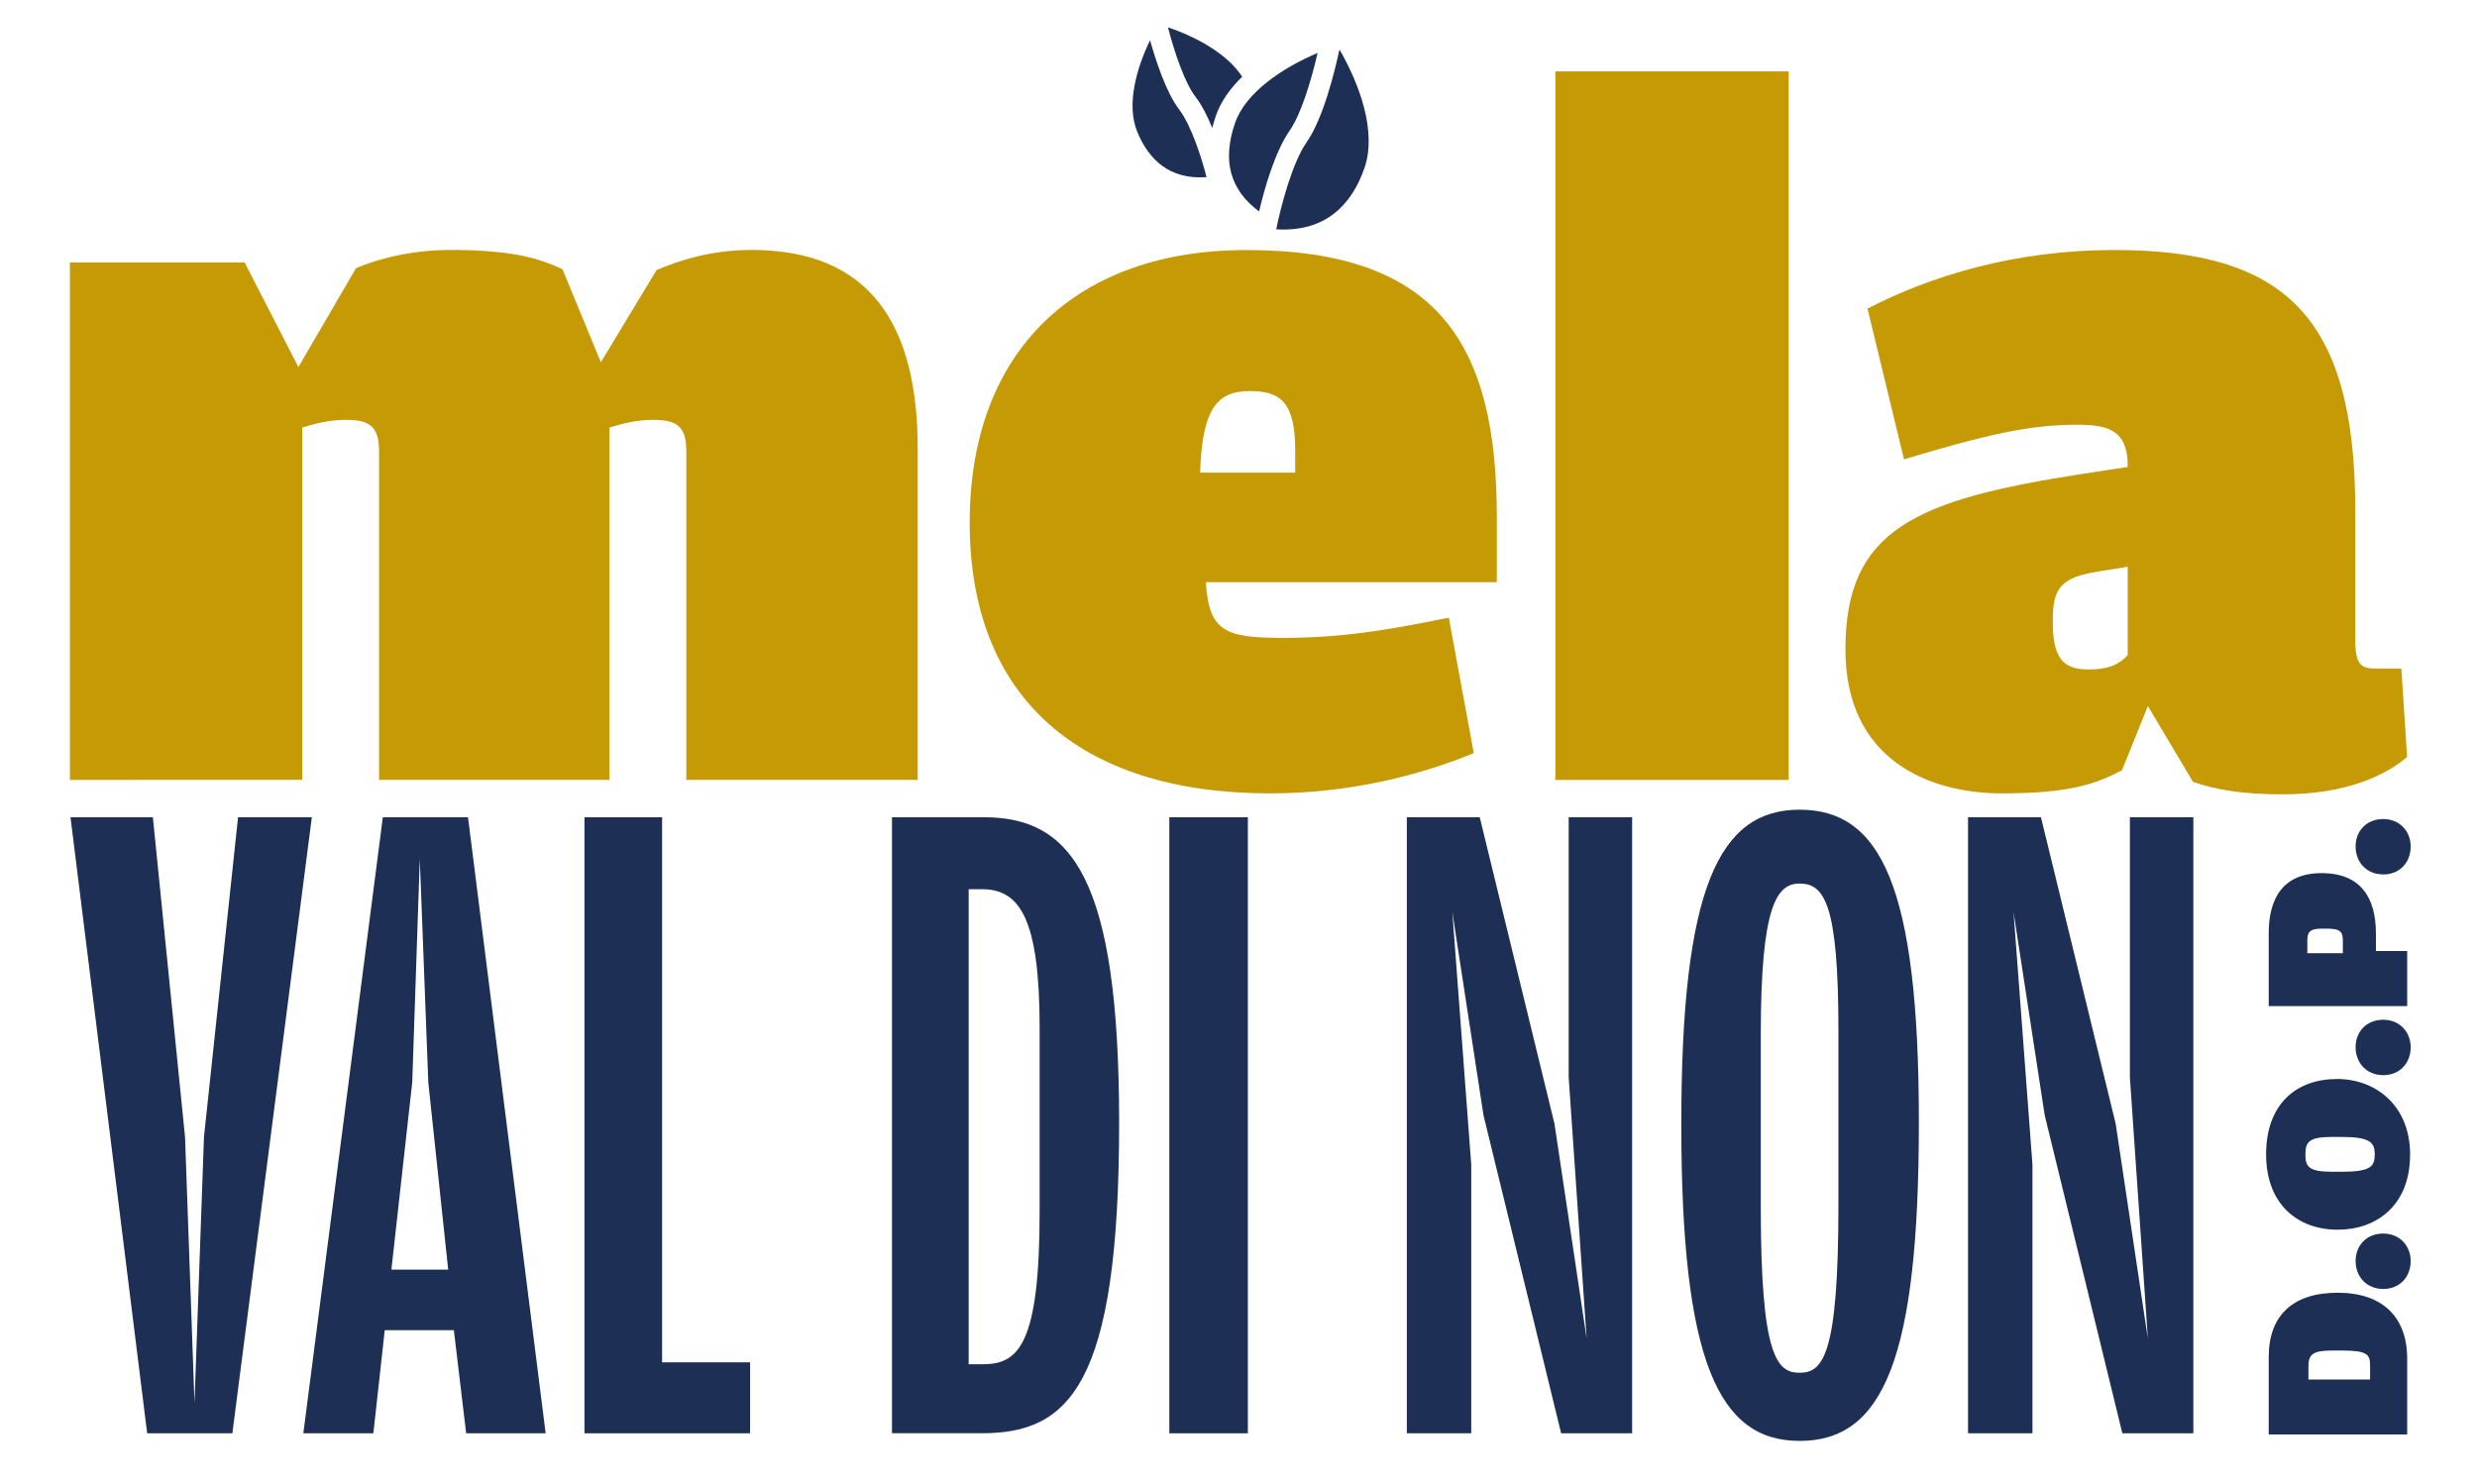
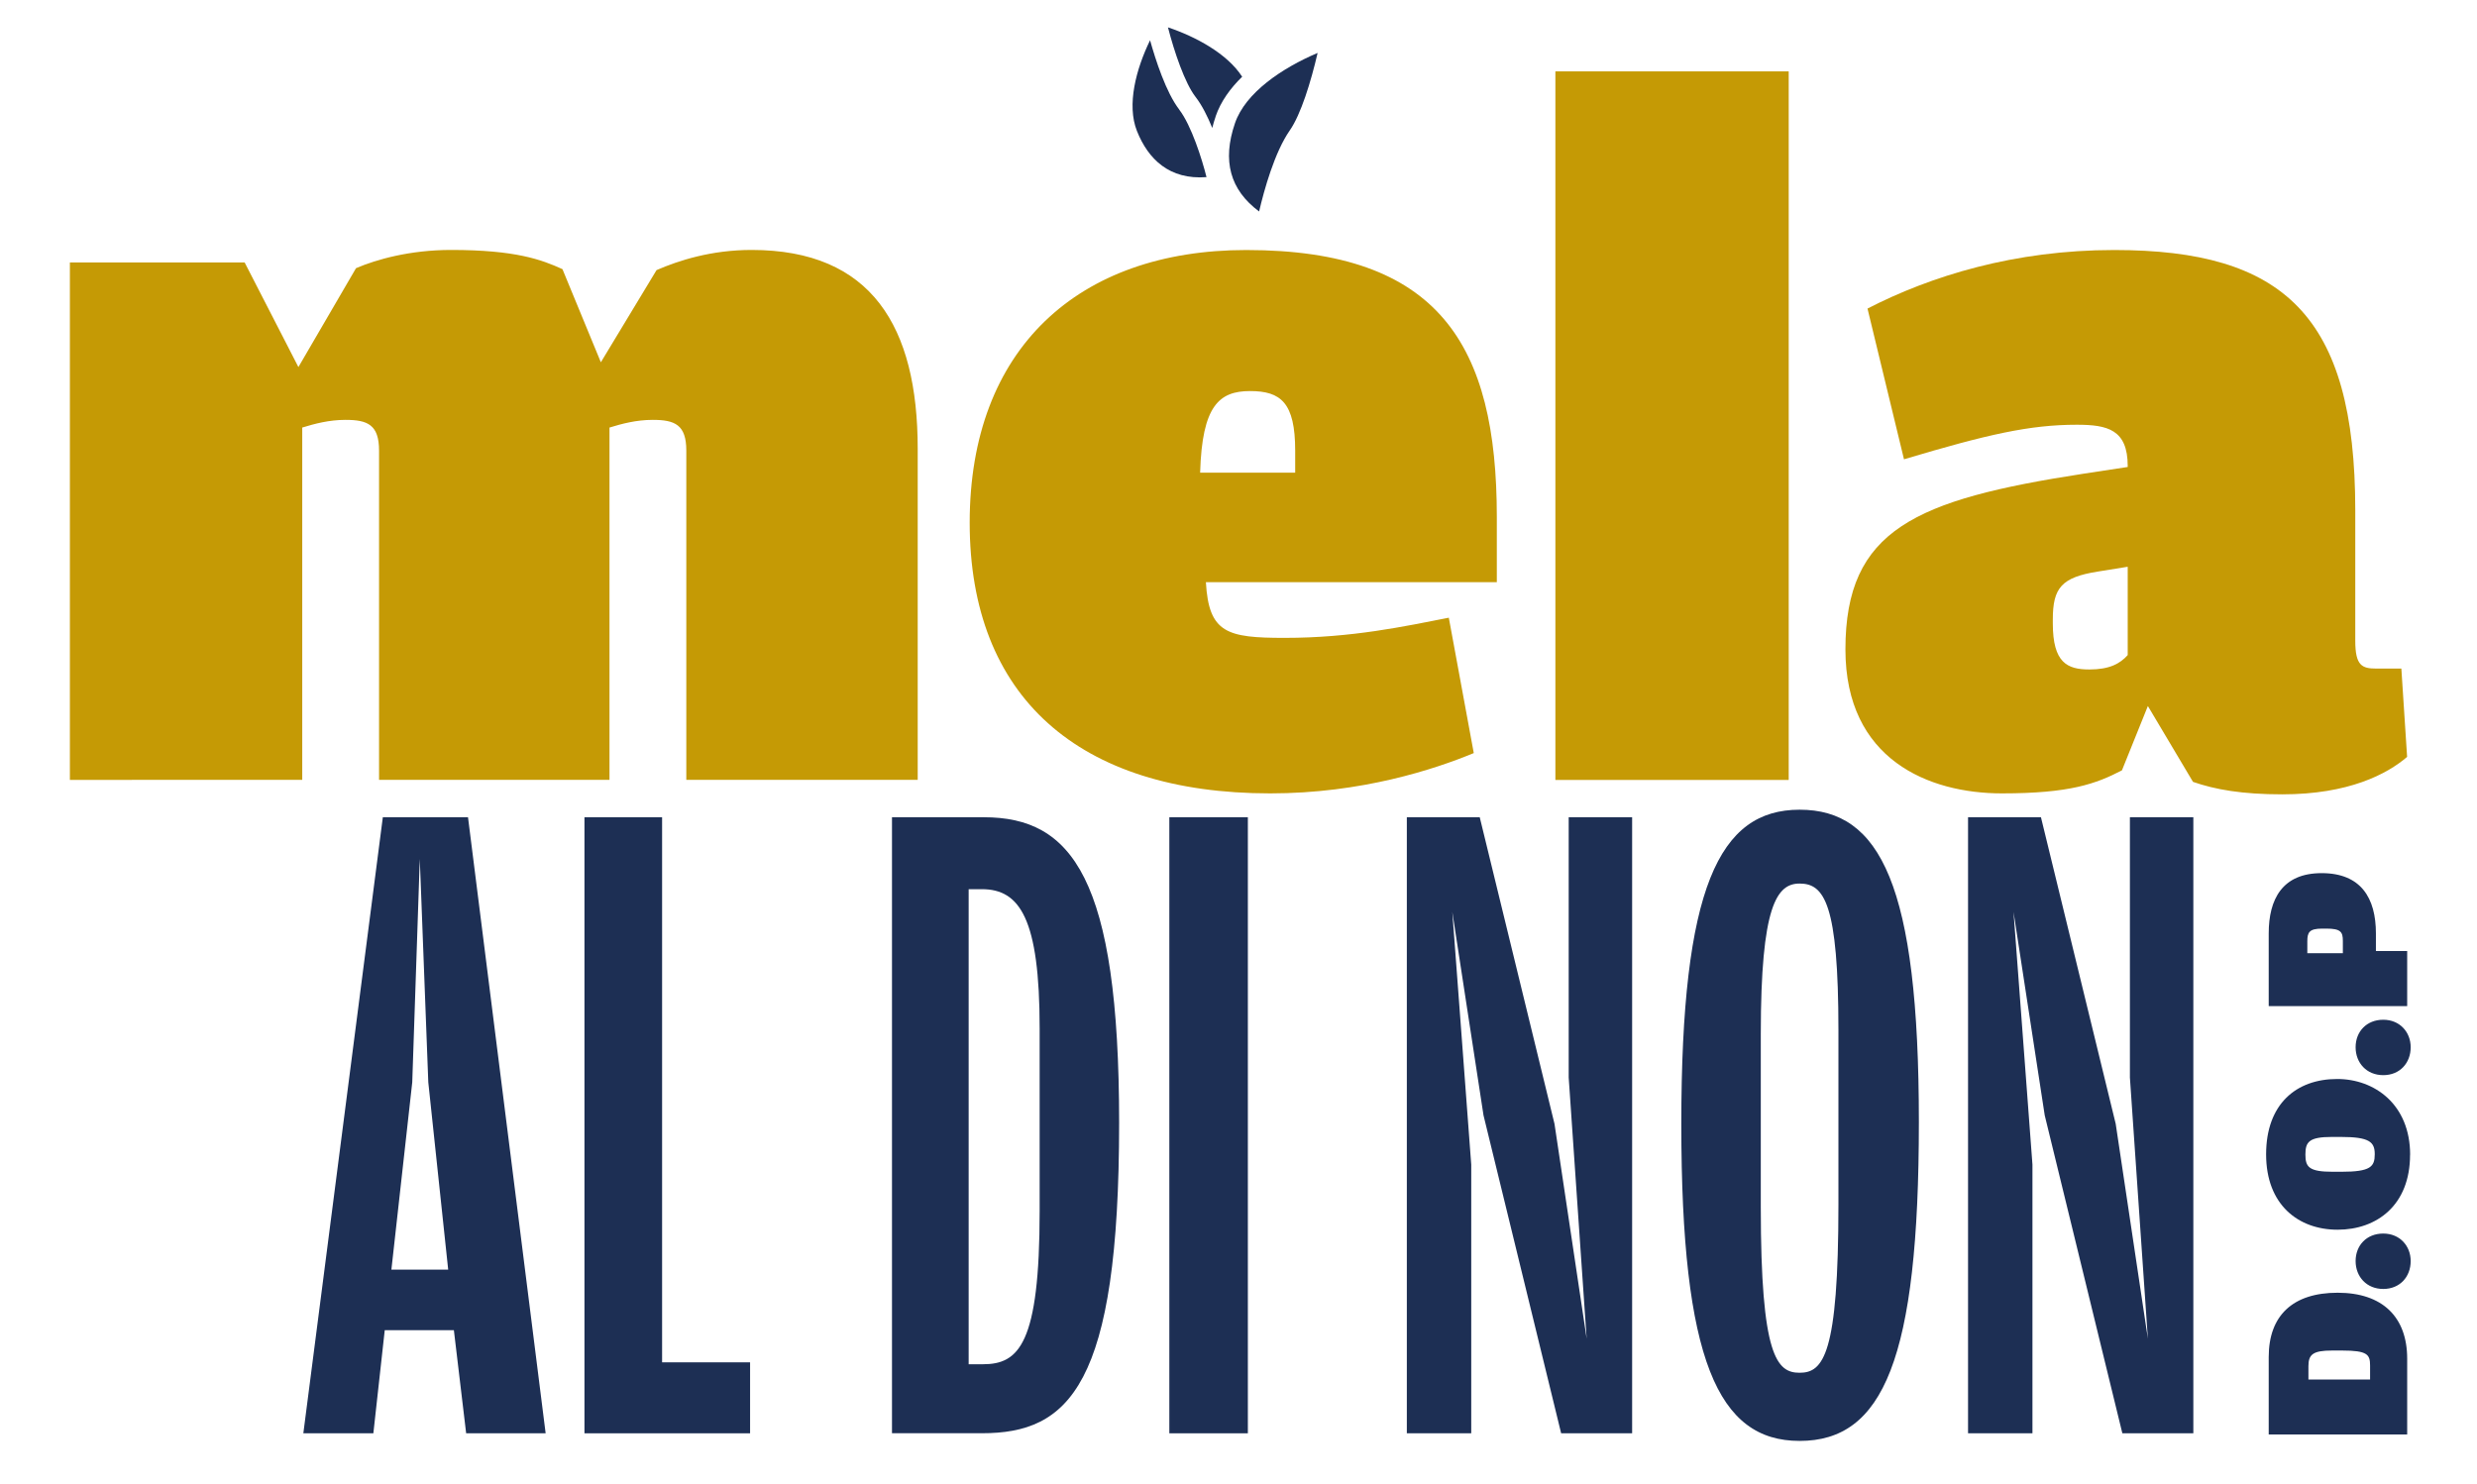
<svg xmlns="http://www.w3.org/2000/svg" id="Livello_2" version="1.1" viewBox="0 0 361.17 216.41">
  <defs>
    <style>
      .st0 {
        fill: #1d2f54;
      }

      .st1 {
        fill: #c59a05;
      }
    </style>
  </defs>
-   <path class="st0" d="M195.31,7.21c-.72,3.34-2.39,10.09-4.79,13.53-2.11,3.03-3.77,9.38-4.43,12.7,7.2.45,11.03-3.6,12.88-9,1.76-5.13-.63-12-3.67-17.23Z" />
  <path class="st0" d="M171.94,15.97c-1.93-2.5-3.46-7.29-4.25-10.1-2.04,4.2-3.43,9.42-1.91,13.24,1.64,4.11,4.73,7.13,10.14,6.72-.65-2.61-2.21-7.56-3.99-9.86Z" />
  <path class="st0" d="M180.07,17.97c-1.88,5.49-.72,9.71,3.52,12.87.73-3.12,2.25-8.63,4.47-11.82,1.62-2.32,3.09-7.11,4.06-11.3-5.16,2.19-10.53,5.79-12.05,10.25Z" />
  <path class="st0" d="M177.24,17c.76-2.23,2.19-4.16,3.88-5.81-2.18-3.37-6.74-5.83-10.82-7.2.91,3.54,2.46,8.13,4.02,10.14.94,1.21,1.76,2.86,2.44,4.53.14-.55.29-1.1.49-1.66Z" />
  <g>
-     <path class="st0" d="M21.46,209.02l-11.18-89.84h12.01l4.69,46.64,1.38,38.78,1.38-38.78,4.97-46.64h10.76l-11.59,89.84h-12.42Z" />
    <path class="st0" d="M56.1,193.98l-1.66,15.04h-10.21l11.59-89.84h12.42l11.32,89.84h-11.59l-1.79-15.04h-10.07ZM65.35,185.15l-2.9-27.32-1.24-32.57-1.1,32.57-3.04,27.32h8.28Z" />
    <path class="st0" d="M85.22,209.02v-89.84h11.32v79.49h12.83v10.35h-24.15Z" />
    <path class="st0" d="M130.06,209.02v-89.84h13.39c12.83,0,19.73,8.83,19.73,44.57,0,38.36-7.31,45.26-20.01,45.26h-13.11ZM141.24,198.95h2.07c5.24,0,8.28-2.9,8.28-22.36v-26.63c0-16.01-2.9-20.29-8.42-20.29h-1.93v69.28Z" />
    <path class="st0" d="M170.5,209.02v-89.84h11.45v89.84h-11.45Z" />
    <path class="st0" d="M205.13,209.02v-89.84h10.63l10.9,44.71,4.69,31.33-2.62-38.09v-37.95h9.25v89.84h-10.35l-11.32-46.37-4.55-29.67,2.76,36.85v39.19h-9.38Z" />
    <path class="st0" d="M262.4,210.13c-11.87,0-17.25-11.73-17.25-46.23s5.52-45.82,17.25-45.82,17.39,10.9,17.39,45.54-5.24,46.51-17.39,46.51ZM262.4,200.19c3.45,0,5.66-2.62,5.66-24.56v-25.39c0-18.49-2.07-21.39-5.66-21.39-3.31,0-5.66,3.17-5.66,21.94v25.25c0,21.8,2.35,24.15,5.66,24.15Z" />
    <path class="st0" d="M286.96,209.02v-89.84h10.63l10.9,44.71,4.69,31.33-2.62-38.09v-37.95h9.25v89.84h-10.35l-11.32-46.37-4.55-29.67,2.76,36.85v39.19h-9.38Z" />
  </g>
  <g>
    <path class="st0" d="M350.98,209.19h-20.18v-11.3c0-6.06,3.53-9.37,10.05-9.37s10.14,3.52,10.14,9.62v11.06ZM345.58,201.17v-2.05c0-1.59-.4-2.17-4.06-2.17h-1.49c-2.79,0-3.44.58-3.44,2.27v1.96h8.99Z" />
    <path class="st0" d="M351.5,183.9c0,2.3-1.58,4.07-4,4.07s-4.03-1.78-4.03-4.07,1.61-4.01,4.03-4.01,4,1.81,4,4.01Z" />
    <path class="st0" d="M351.41,168.4c0,7.35-4.84,10.93-10.57,10.93s-10.42-3.64-10.42-10.99,4.4-10.99,10.36-10.99c5.46,0,10.64,3.71,10.64,11.06ZM346.26,168.31c0-1.78-.78-2.51-4.96-2.51h-1.27c-3.38,0-3.88.74-3.88,2.57s.53,2.51,4,2.51h1.24c4.28,0,4.87-.74,4.87-2.57Z" />
    <path class="st0" d="M351.5,152.72c0,2.3-1.58,4.07-4,4.07s-4.03-1.78-4.03-4.07,1.61-4.01,4.03-4.01,4,1.81,4,4.01Z" />
    <path class="st0" d="M350.98,146.72h-20.18v-10.6c0-4.99,1.98-8.79,7.72-8.79s7.91,3.64,7.91,8.79v2.57h4.56v8.02ZM341.61,139.01v-1.81c0-1.29-.31-1.78-2.39-1.78h-.62c-1.89,0-2.17.55-2.17,1.84v1.75h5.18Z" />
-     <path class="st0" d="M351.5,123.45c0,2.3-1.58,4.07-4,4.07s-4.03-1.78-4.03-4.07,1.61-4.01,4.03-4.01,4,1.81,4,4.01Z" />
  </g>
  <g>
    <path class="st1" d="M10.19,113.74V38.27h25.48l7.84,15.26,8.4-14.42c2.94-1.26,7.84-2.66,13.86-2.66,9.38,0,13.16,1.4,16.24,2.8l5.6,13.58,8.12-13.44c3.22-1.4,7.98-2.94,13.86-2.94,17.5,0,24.22,11.2,24.22,28.98v48.3h-33.74v-48.02c0-3.78-1.68-4.48-4.9-4.48-2.38,0-4.48.56-6.3,1.12v51.38h-33.6v-48.02c0-3.78-1.68-4.48-4.9-4.48-2.38,0-4.48.56-6.3,1.12v51.38H10.19Z" />
    <path class="st1" d="M185.21,115.7c-28,0-43.82-14.14-43.82-39.48s15.82-39.76,40.32-39.76c28.14,0,36.54,13.86,36.54,38.92v9.52h-42.42c.42,7.42,3.08,8.12,11.48,8.12,9.8,0,17.5-1.68,23.94-2.94l3.64,19.74c-5.74,2.38-16.38,5.88-29.68,5.88ZM174.99,68.93h13.86v-3.22c0-7-2.1-8.68-6.58-8.68s-7,2.1-7.28,11.9Z" />
    <path class="st1" d="M226.79,113.74V10.41h34.02v103.33h-34.02Z" />
    <path class="st1" d="M332.78,115.84c-5.88,0-9.8-.7-13.02-1.82l-6.58-11.06-3.78,9.38c-3.78,1.96-7.56,3.36-17.5,3.36-10.64,0-22.82-4.9-22.82-21,0-17.5,10.22-21.84,34.72-25.62l6.44-.98v-.14c0-5.32-2.94-6.02-7.42-6.02-6.86,0-13.02,1.4-25.2,5.04l-5.32-21.98c9.24-4.76,21.42-8.54,35.98-8.54,24.64,0,35.14,9.52,35.14,37.94v19.04c0,3.64.98,4.06,3.08,4.06h3.64l.84,12.88c-2.94,2.52-8.54,5.46-18.2,5.46ZM304.64,97.63c2.94,0,4.48-.84,5.6-2.1v-12.88l-4.34.7c-5.32.84-6.58,2.38-6.58,7v.56c0,5.74,2.1,6.72,5.32,6.72Z" />
  </g>
</svg>